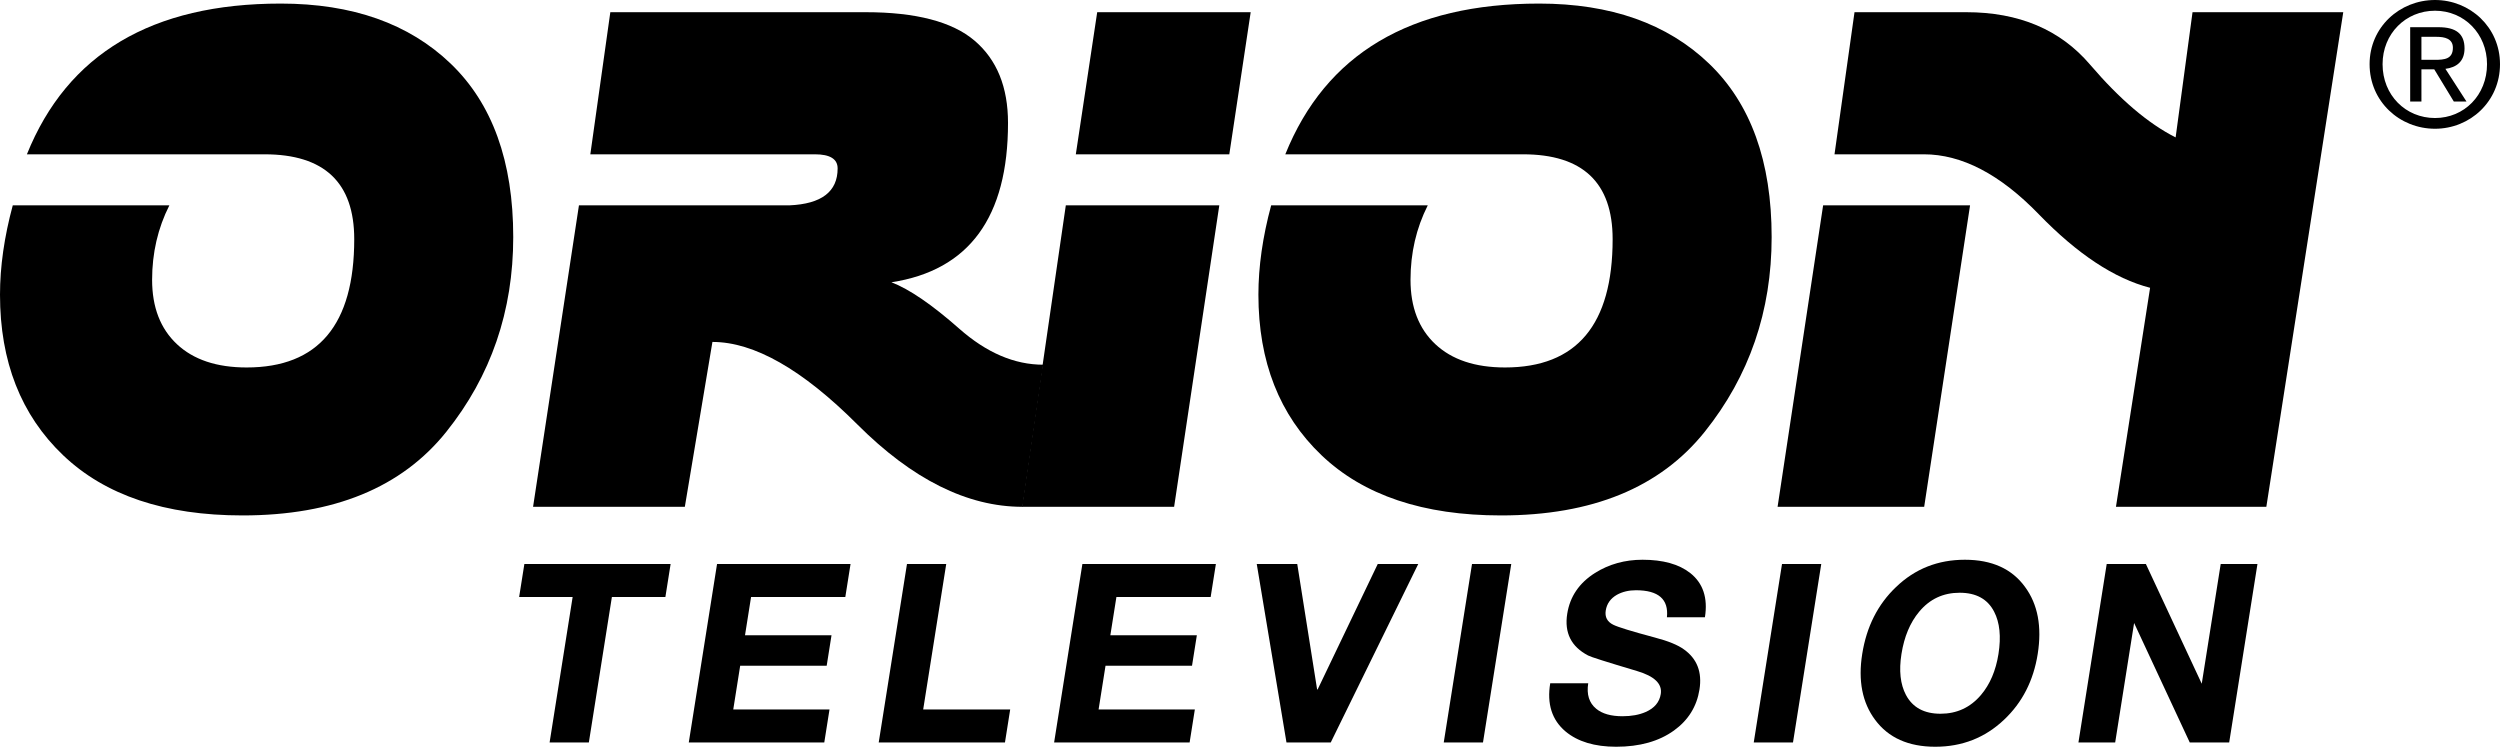
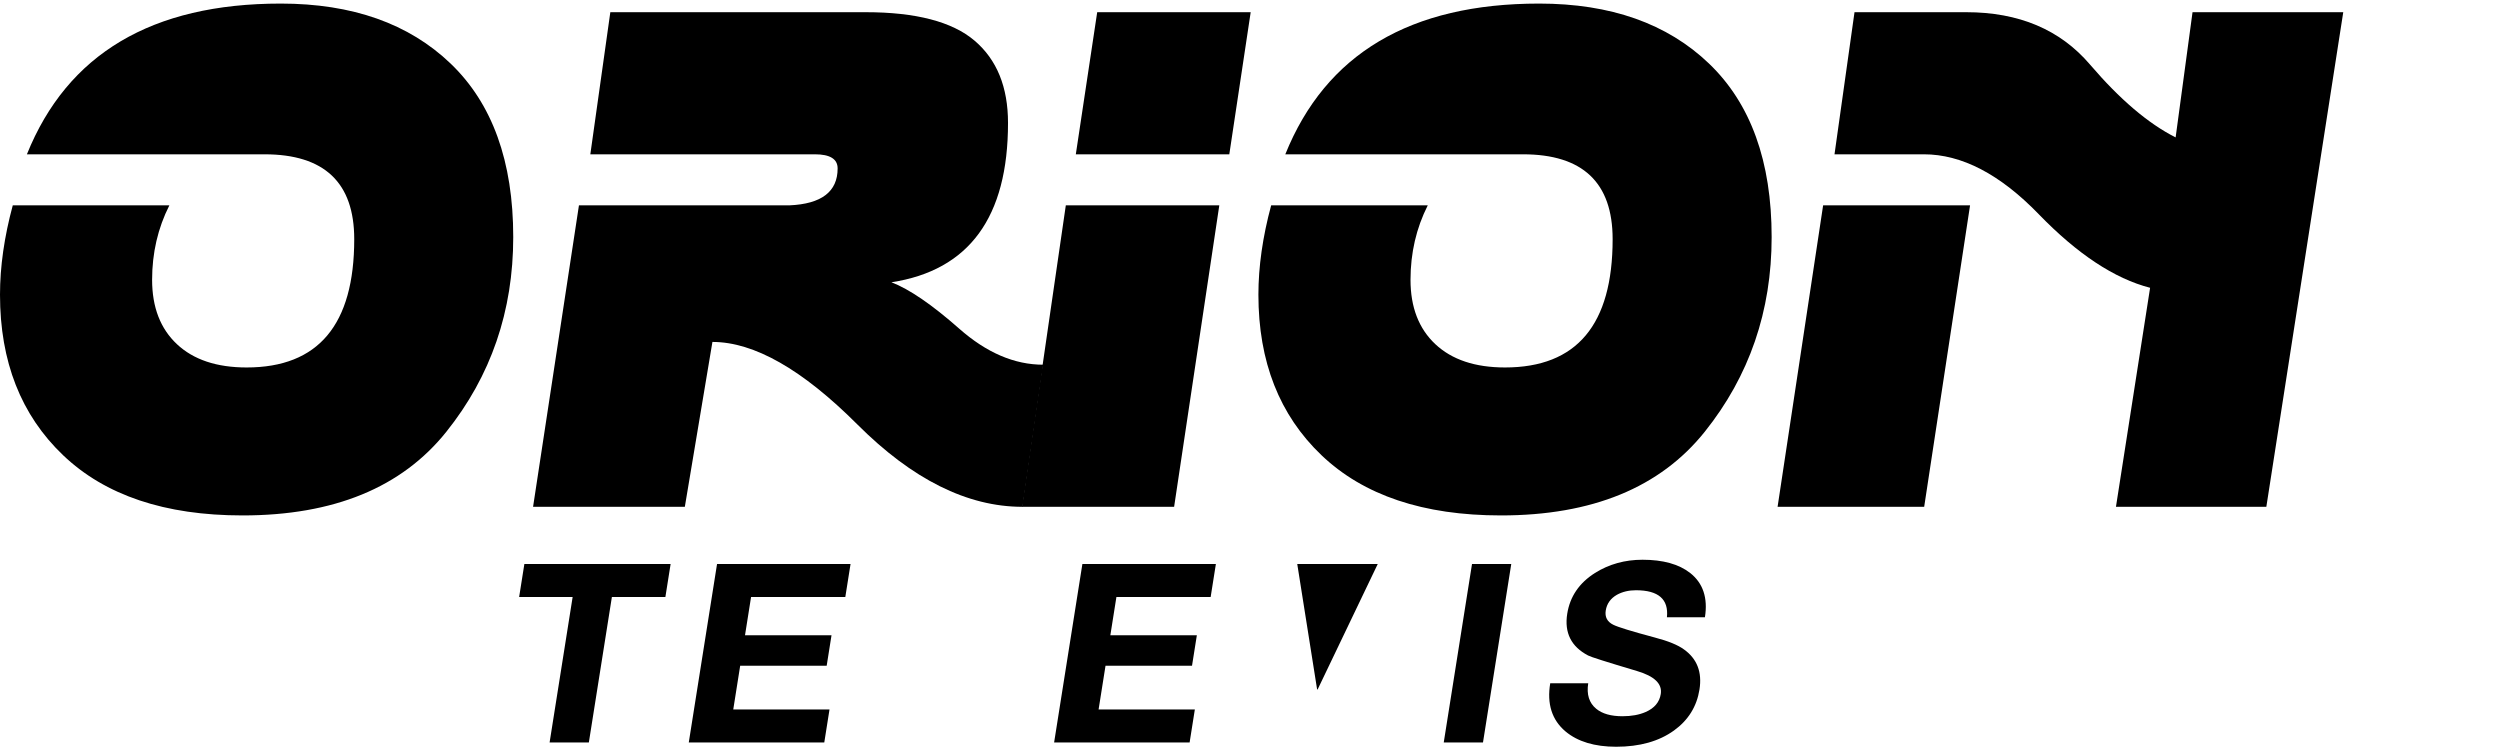
<svg xmlns="http://www.w3.org/2000/svg" version="1.1" id="Layer_1" x="0px" y="0px" width="1000px" height="298.697px" viewBox="0 0 1000 298.697" enable-background="new 0 0 1000 298.697" xml:space="preserve">
  <g>
    <g>
      <path d="M112.306,1.43c28.604,0,51.256,8.002,67.949,24.006c16.694,16.004,25.04,39.137,25.04,69.398    c0,29.618-8.922,55.579-26.766,77.882c-17.845,22.306-45.024,33.457-81.538,33.457c-30.997,0-54.911-8.023-71.743-24.075    C8.417,166.05,0,144.641,0,117.875c0-11.221,1.702-23.131,5.105-35.733h62.638c-4.601,9.105-6.898,19.039-6.898,29.801    c0,10.947,3.312,19.522,9.934,25.731c6.622,6.207,15.912,9.313,27.87,9.313c28.697,0,43.045-17.107,43.045-51.324    c0-22.626-11.957-33.94-35.871-33.94H10.761C26.949,21.528,60.796,1.43,112.306,1.43z" />
      <path d="M244.13,4.879h102.096c20.144,0,34.676,3.794,43.598,11.383c8.92,7.587,13.383,18.556,13.383,32.905    c0,37.713-15.545,58.96-46.633,63.741c7.174,2.759,16.211,8.946,27.111,18.557c10.898,9.613,22.096,14.418,33.594,14.418    l-8.277,56.843c-22.075,0-44.104-10.991-66.086-32.975c-21.985-21.982-41.301-32.976-57.946-32.976l-11.038,65.95h-60.705    l18.349-120.584h84.16c12.877-0.552,19.315-5.472,19.315-14.763c0-3.771-3.035-5.657-9.105-5.657h-89.816L244.13,4.879z" />
      <path d="M408.804,202.726l17.521-120.584h61.396l-18.074,120.584H408.804z M438.882,4.879h61.393l-8.553,56.843h-61.395    L438.882,4.879z" />
      <path d="M615.665,1.43c28.605,0,51.256,8.002,67.949,24.006c16.695,16.004,25.043,39.137,25.043,69.398    c0,29.618-8.923,55.579-26.768,77.882c-17.845,22.306-45.024,33.457-81.538,33.457c-30.997,0-54.911-8.023-71.743-24.075    c-16.832-16.049-25.247-37.458-25.247-64.224c0-11.221,1.7-23.131,5.104-35.733h62.638c-4.6,9.105-6.898,19.039-6.898,29.801    c0,10.947,3.312,19.522,9.934,25.731c6.623,6.207,15.912,9.313,27.869,9.313c28.697,0,43.046-17.107,43.046-51.324    c0-22.626-11.957-33.94-35.871-33.94h-95.059C530.31,21.528,564.156,1.43,615.665,1.43z" />
      <path d="M729.248,82.142h58.775l-18.351,120.584h-58.637L729.248,82.142z M741.803,4.879h44.701    c21.063,0,37.549,6.968,49.462,20.902c11.91,13.936,23.338,23.662,34.285,29.181l6.76-50.083h60.291l-30.766,197.846h-60.154    l13.658-87.61c-14.258-3.678-29.11-13.497-44.563-29.457c-15.452-15.957-30.767-23.937-45.944-23.937h-35.732L741.803,4.879z" />
    </g>
-     <path d="M968.571,23.931v-9.198h6.101c3.115,0,6.484,0.682,6.484,4.35c0,4.57-3.431,4.849-7.208,4.849 M968.571,27.725h5.128   l7.833,12.895h5.068l-8.433-13.084c4.34-0.554,7.645-2.857,7.645-8.169c0-5.876-3.431-8.487-10.442-8.487h-11.299v29.742h4.501   L968.571,27.725L968.571,27.725z M974.009,51.5C988.01,51.5,1000,40.618,1000,25.673C1000,10.876,988.01,0,974.009,0   c-14.154,0-26.173,10.878-26.173,25.673C947.838,40.618,959.856,51.5,974.009,51.5 M953.03,25.673   c0-12.184,9.215-21.386,20.981-21.386c11.646,0,20.799,9.202,20.799,21.386c0,12.4-9.153,21.536-20.799,21.536   C962.245,47.208,953.03,38.074,953.03,25.673" />
    <path d="M219.837,296.996l9.219-58.199h-21.4l2.09-13.199h58.5l-2.09,13.199h-21.4l-9.218,58.199H219.837z" />
    <path d="M275.51,296.996l11.309-71.398h53.4l-2.091,13.199h-37.7l-2.423,15.301h34.601l-1.933,12.199h-34.601l-2.771,17.5h38.5   l-2.09,13.199H275.51z" />
-     <path d="M351.483,296.996l11.309-71.398h15.7l-9.219,58.199h34.801l-2.091,13.199H351.483z" />
    <path d="M421.646,296.996l11.309-71.398h53.399l-2.091,13.199h-37.699l-2.423,15.301h34.6l-1.933,12.199h-34.6l-2.772,17.5h38.5   l-2.09,13.199H421.646z" />
-     <path d="M567.3,225.598l-35.01,71.398h-17.699L502.7,225.598h16.2l7.949,50.199h0.199l24.051-50.199H567.3z" />
+     <path d="M567.3,225.598h-17.699L502.7,225.598h16.2l7.949,50.199h0.199l24.051-50.199H567.3z" />
    <path d="M577.496,296.996l11.309-71.398h15.699l-11.309,71.398H577.496z" />
    <path d="M620.091,273.297h15.199c-0.707,4.467,0.355,7.867,3.186,10.199c2.416,2,5.924,3,10.525,3c3.6,0,6.689-0.564,9.27-1.699   c3.508-1.533,5.521-3.934,6.039-7.2c0.645-4.065-2.537-7.133-9.543-9.2c-12.096-3.6-18.602-5.666-19.518-6.199   c-6.775-3.533-9.559-9.101-8.355-16.701c1.088-6.865,4.781-12.299,11.082-16.299c5.625-3.533,11.973-5.301,19.039-5.301   c8.201,0,14.553,1.768,19.061,5.301c5.156,4.066,7.121,9.967,5.896,17.699h-15.199c0.74-7.199-3.391-10.8-12.391-10.8   c-2.867,0-5.395,0.601-7.584,1.8c-2.566,1.467-4.064,3.567-4.498,6.301c-0.412,2.6,0.588,4.5,2.998,5.699   c1.852,0.935,7.383,2.635,16.592,5.1c5.379,1.4,9.291,3,11.738,4.801c5.209,3.734,7.266,9.066,6.166,16   c-1.076,6.8-4.477,12.268-10.195,16.4c-6.021,4.334-13.73,6.5-23.131,6.5c-8.6,0-15.346-2.033-20.234-6.101   C620.763,287.996,618.714,281.564,620.091,273.297z" />
-     <path d="M701.496,296.996l11.309-71.398h15.699l-11.309,71.398H701.496z" />
-     <path d="M744.886,261.597c1.73-10.933,6.246-19.866,13.543-26.8c7.552-7.266,16.727-10.9,27.527-10.9s18.824,3.635,24.074,10.9   c5.102,6.934,6.787,15.867,5.055,26.8c-1.689,10.667-6.178,19.435-13.465,26.3c-7.608,7.2-16.778,10.801-27.511,10.801   c-10.734,0-18.765-3.601-24.091-10.801C744.908,281.031,743.197,272.264,744.886,261.597z M760.585,261.597   c-1.056,6.667-0.455,12.134,1.803,16.399c2.674,5,7.277,7.5,13.813,7.5c6.532,0,11.928-2.5,16.188-7.5   c3.609-4.266,5.941-9.732,6.998-16.399c1.098-6.933,0.522-12.565-1.724-16.899c-2.599-5.066-7.196-7.601-13.796-7.601   c-6.602,0-12.002,2.534-16.204,7.601C764.042,249.031,761.683,254.664,760.585,261.597z" />
-     <path d="M831.373,296.996l11.309-71.398h15.668l22.346,47.898l7.586-47.898h14.7l-11.309,71.398h-15.769l-22.262-47.799   l-7.57,47.799H831.373z" />
  </g>
</svg>